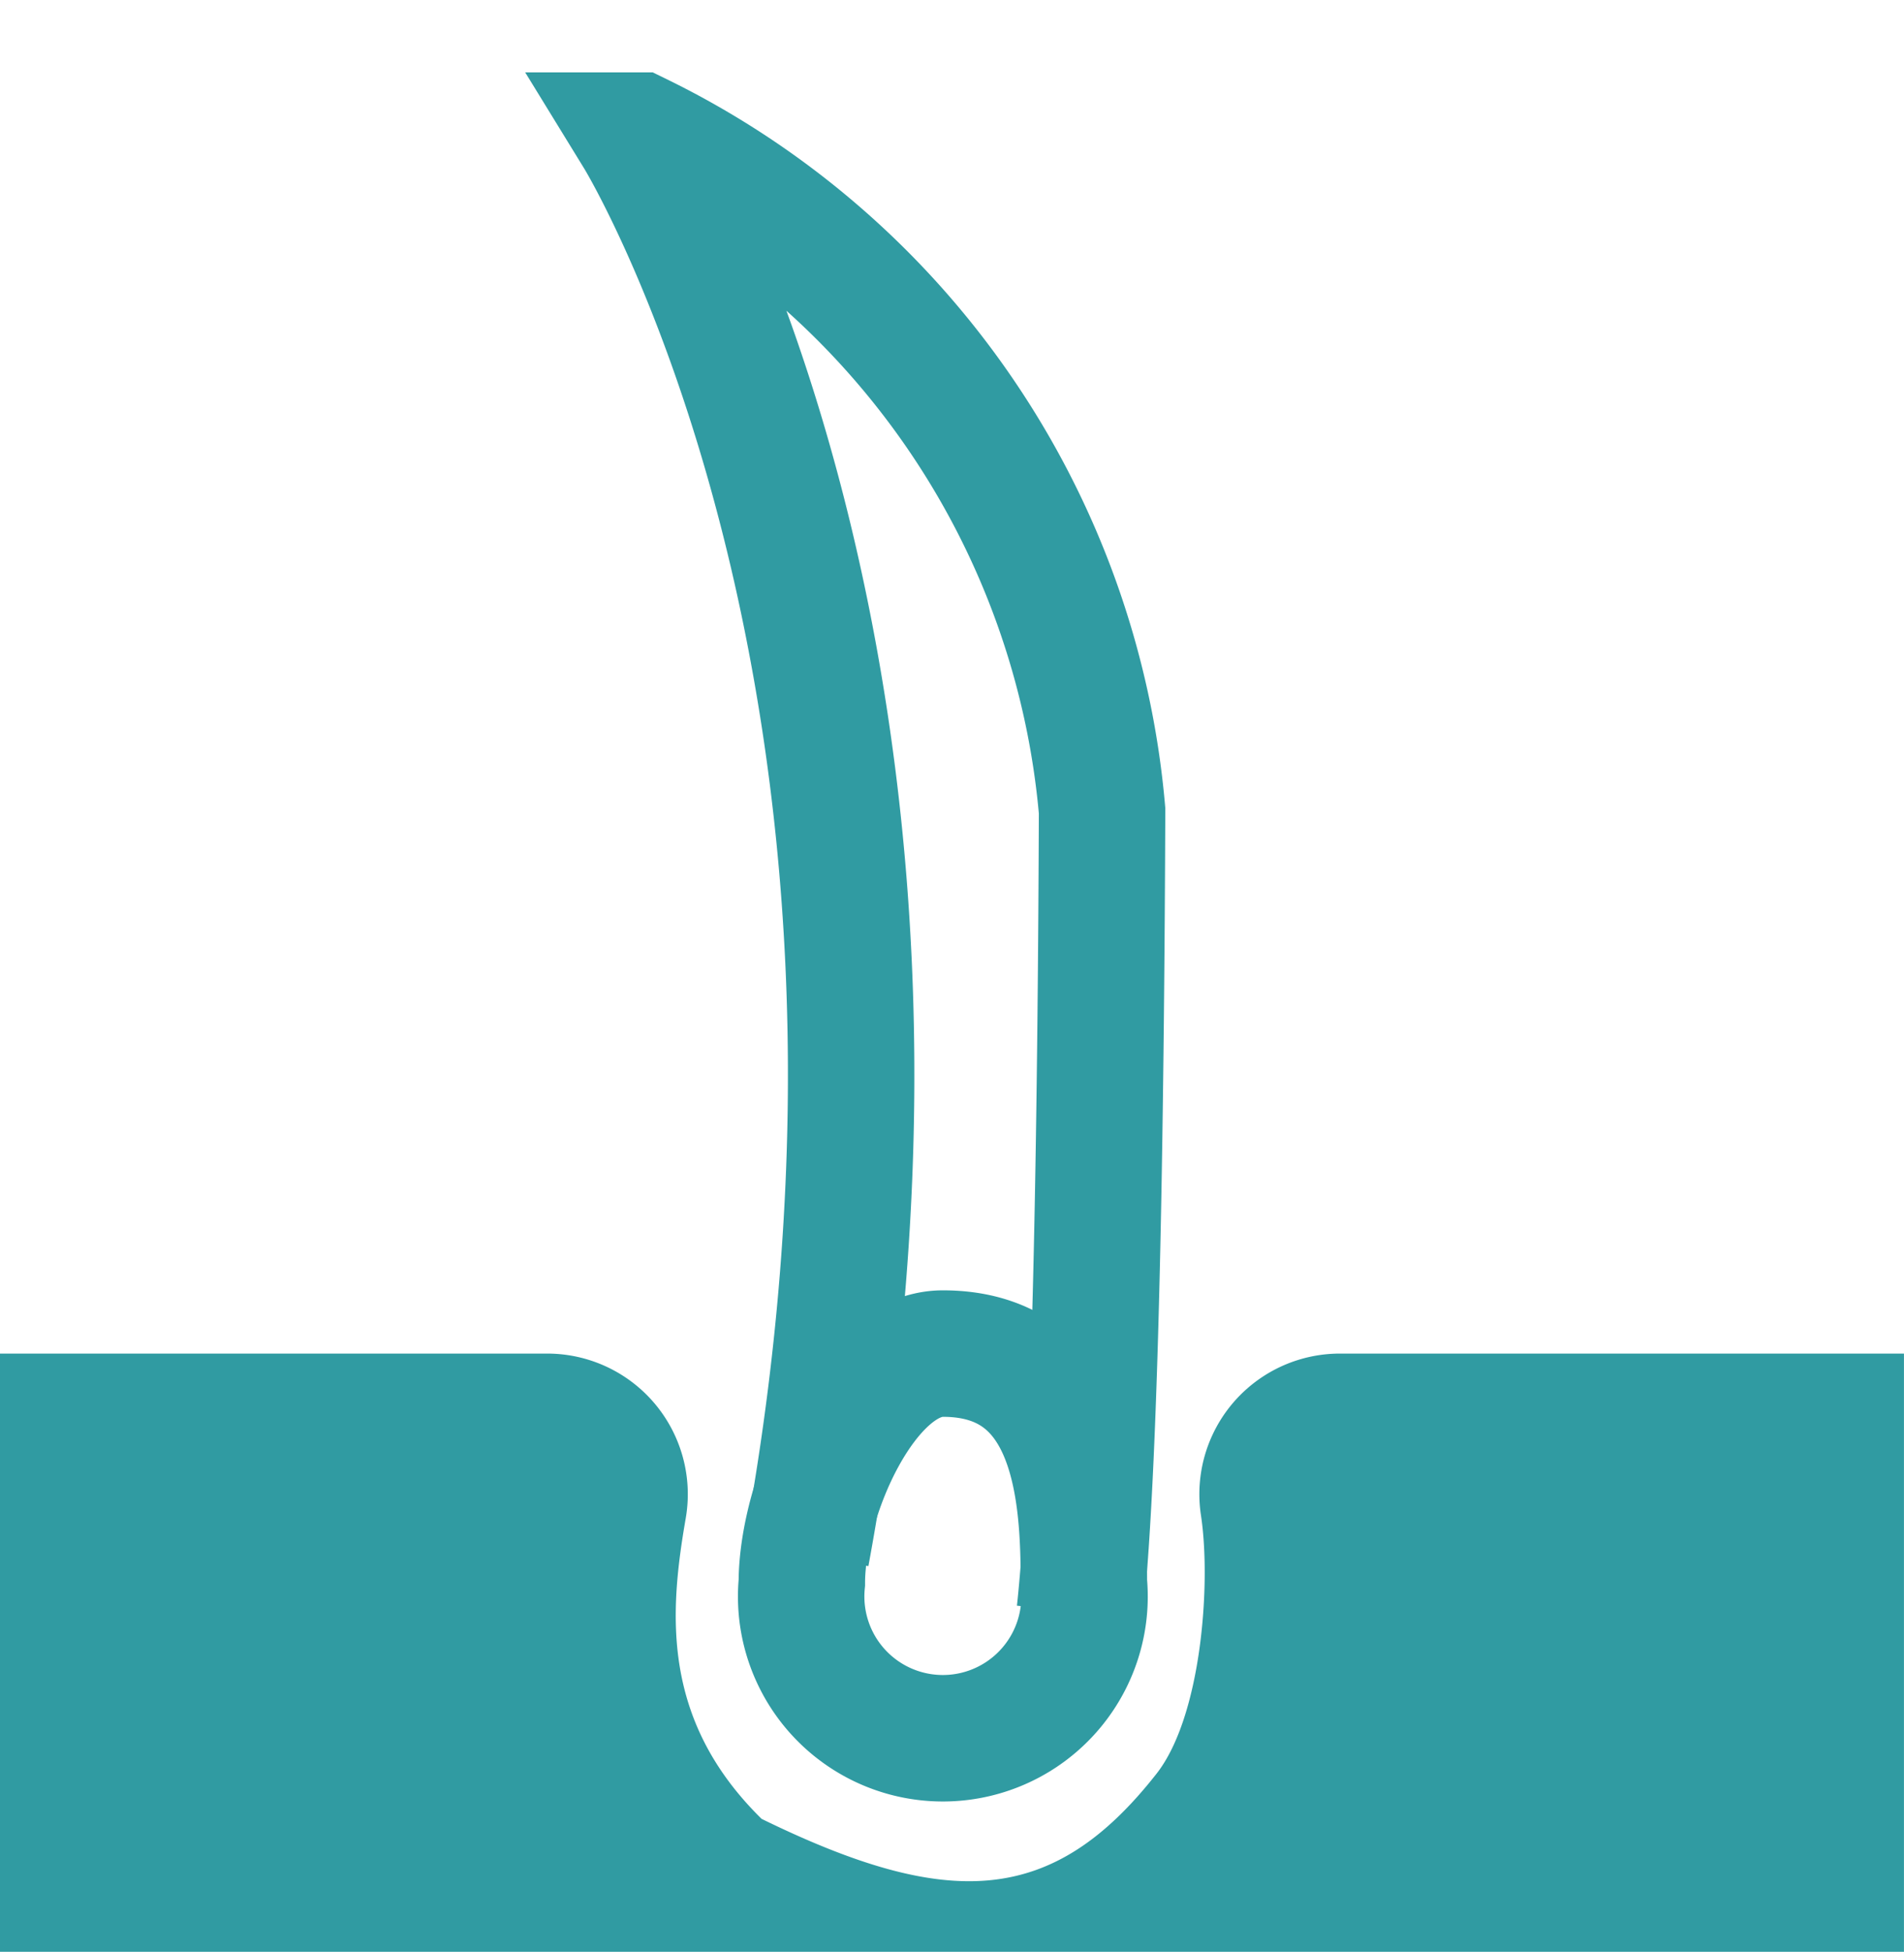
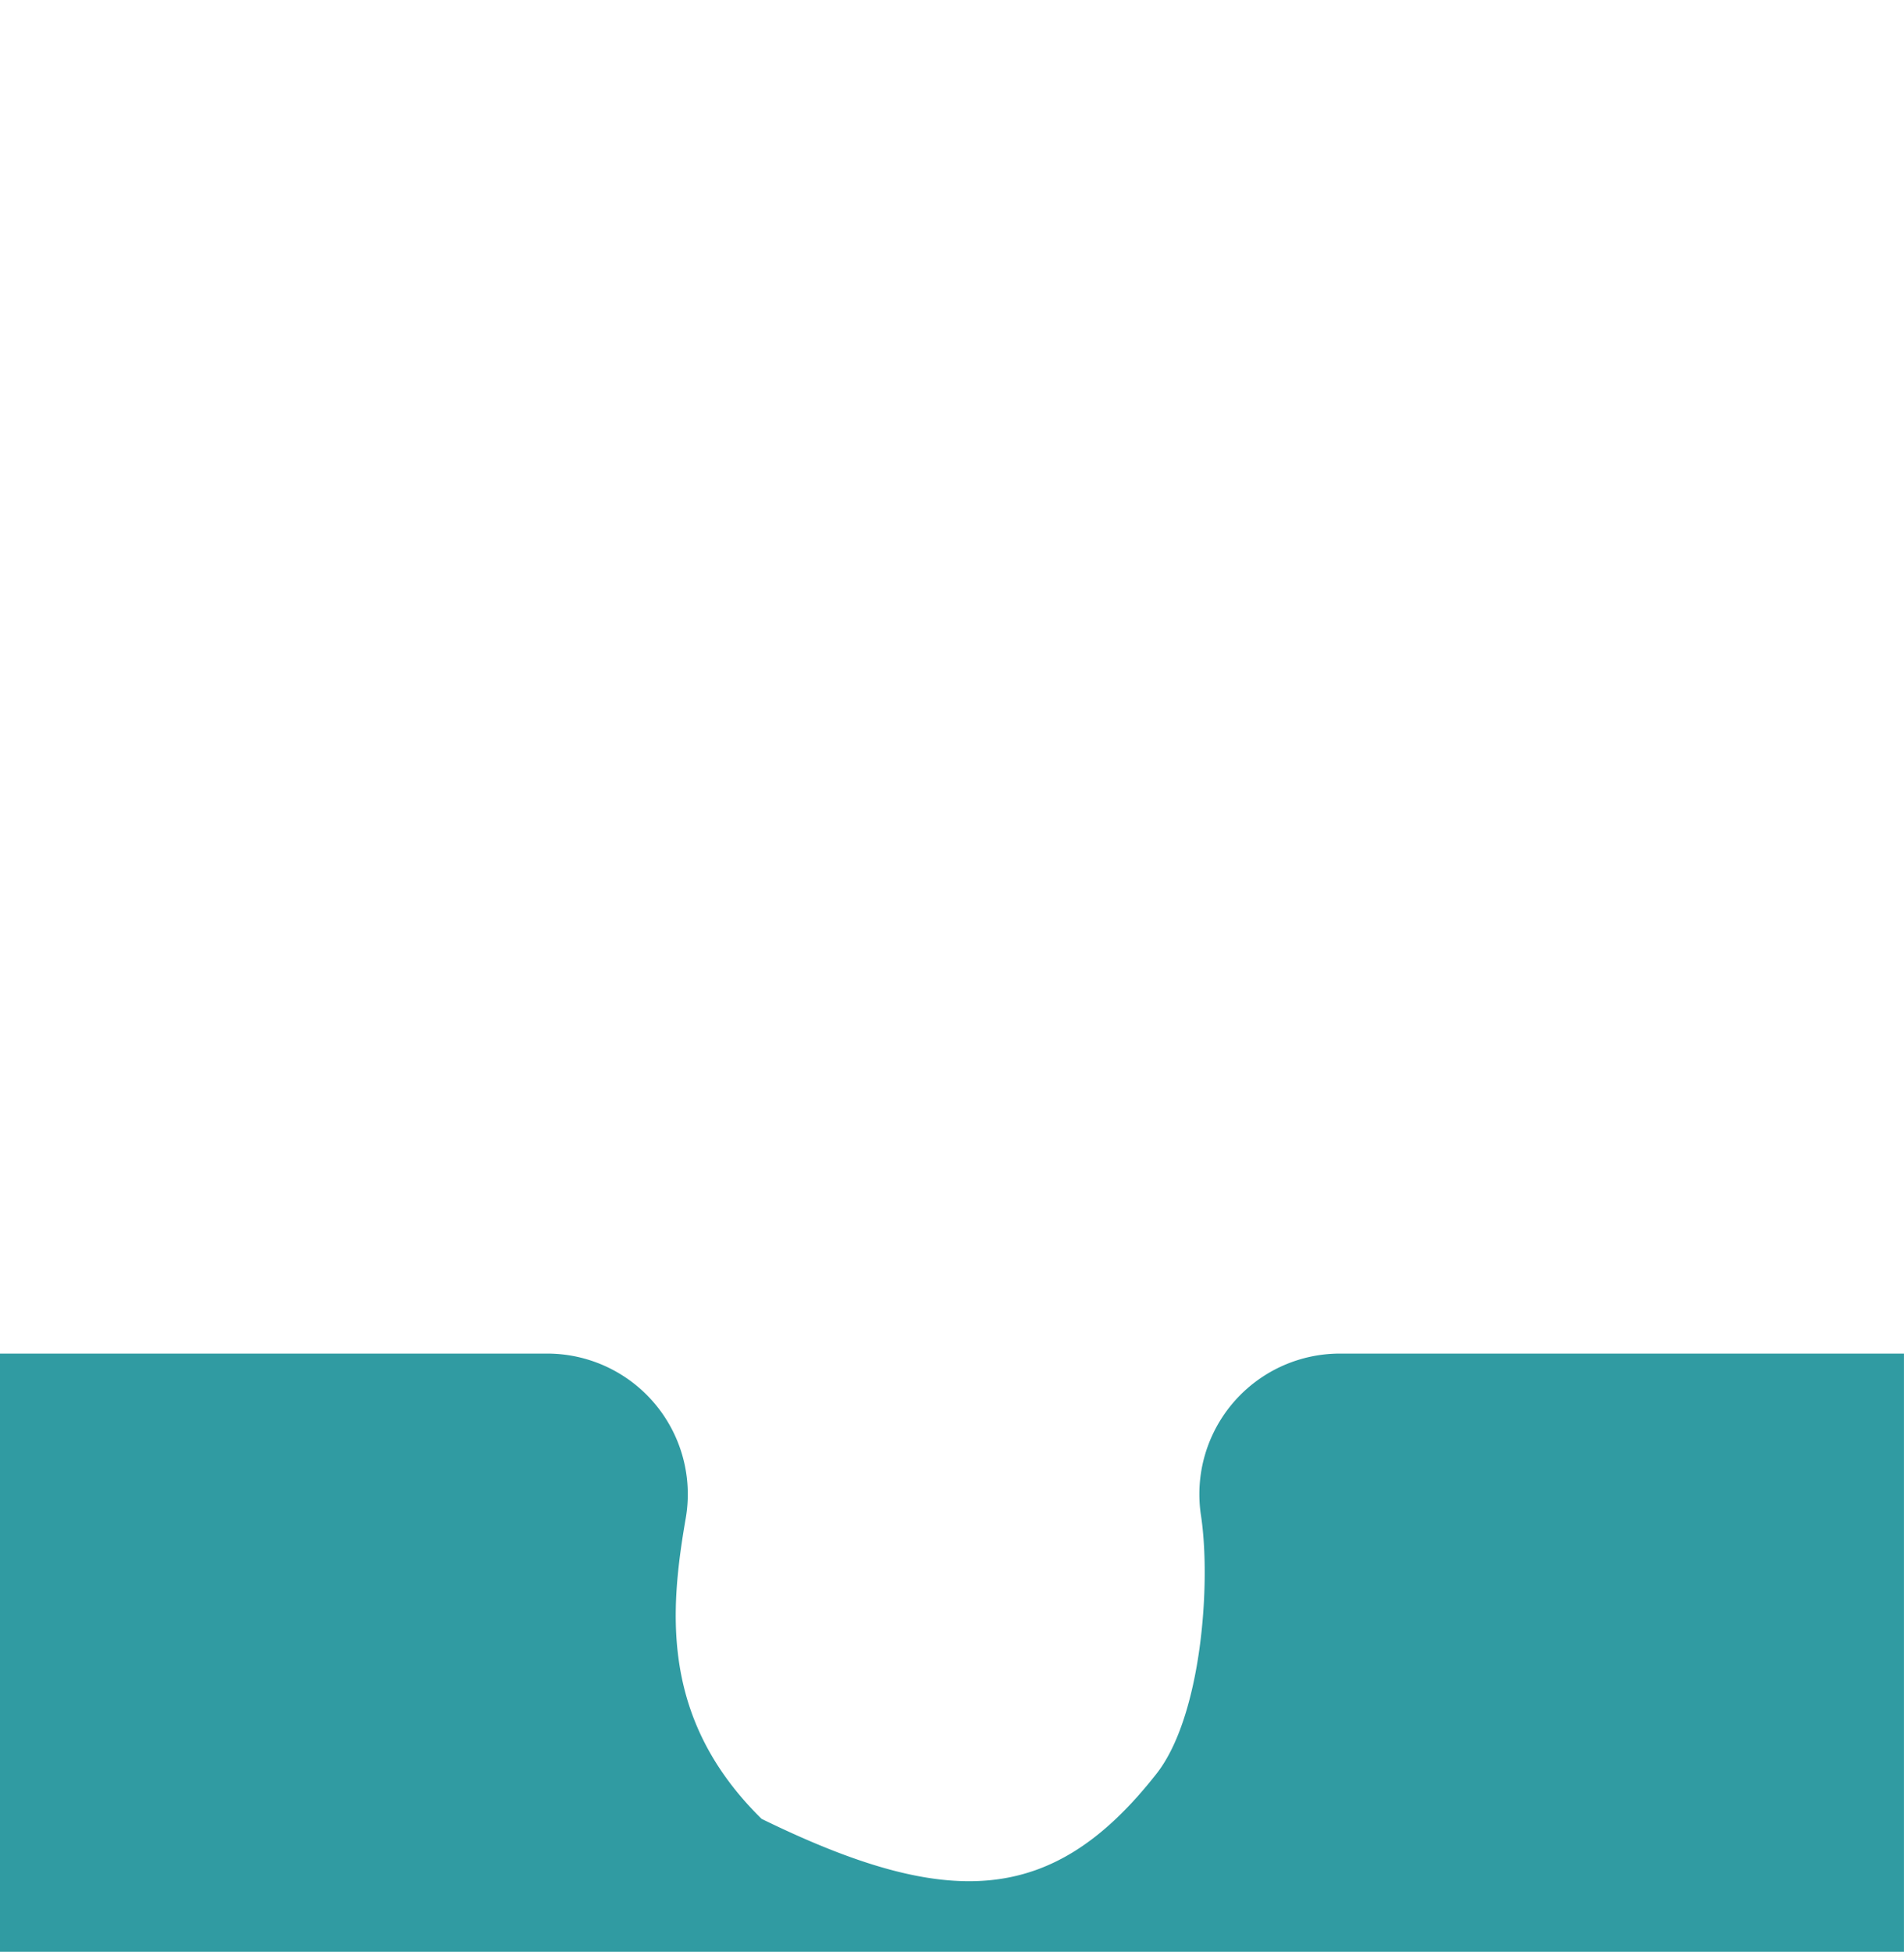
<svg xmlns="http://www.w3.org/2000/svg" width="45.178" height="46.294" viewBox="0 0 45.178 46.294">
  <defs>
    <style>.a{fill:#309ba2;}.b{fill:none;stroke:#309ba2;stroke-miterlimit:10;stroke-width:3px;}</style>
  </defs>
  <g transform="translate(-1089.988 -737.953)">
    <g transform="translate(-2340.479 -436.336)">
      <path class="a" d="M3462.267,1347.952h13.377v14.189h-45.178v-14.189h12.981a3.336,3.336,0,0,1,3.292,3.9c-.382,2.207-.607,4.774,1.8,7.136,4.447,2.173,6.911,2.06,9.369-1.07,1.07-1.362,1.3-4.526,1.055-6.132A3.335,3.335,0,0,1,3462.267,1347.952Z" transform="translate(0 -141.558)" />
-       <path class="b" d="M3512.055,1211.163c3.855-20.885-3.987-33.657-3.987-33.657a19.712,19.712,0,0,1,11.007,16.014c-.023,6.227-.121,15.275-.529,19.016" transform="translate(-62.458)" />
-       <path class="b" d="M3525.112,1353.387c0-2.037,1.5-5.434,3.346-5.434,3.2,0,3.346,3.4,3.346,5.434a3.362,3.362,0,1,1-6.692,0Z" transform="translate(-75.619 -141.559)" />
    </g>
  </g>
</svg>